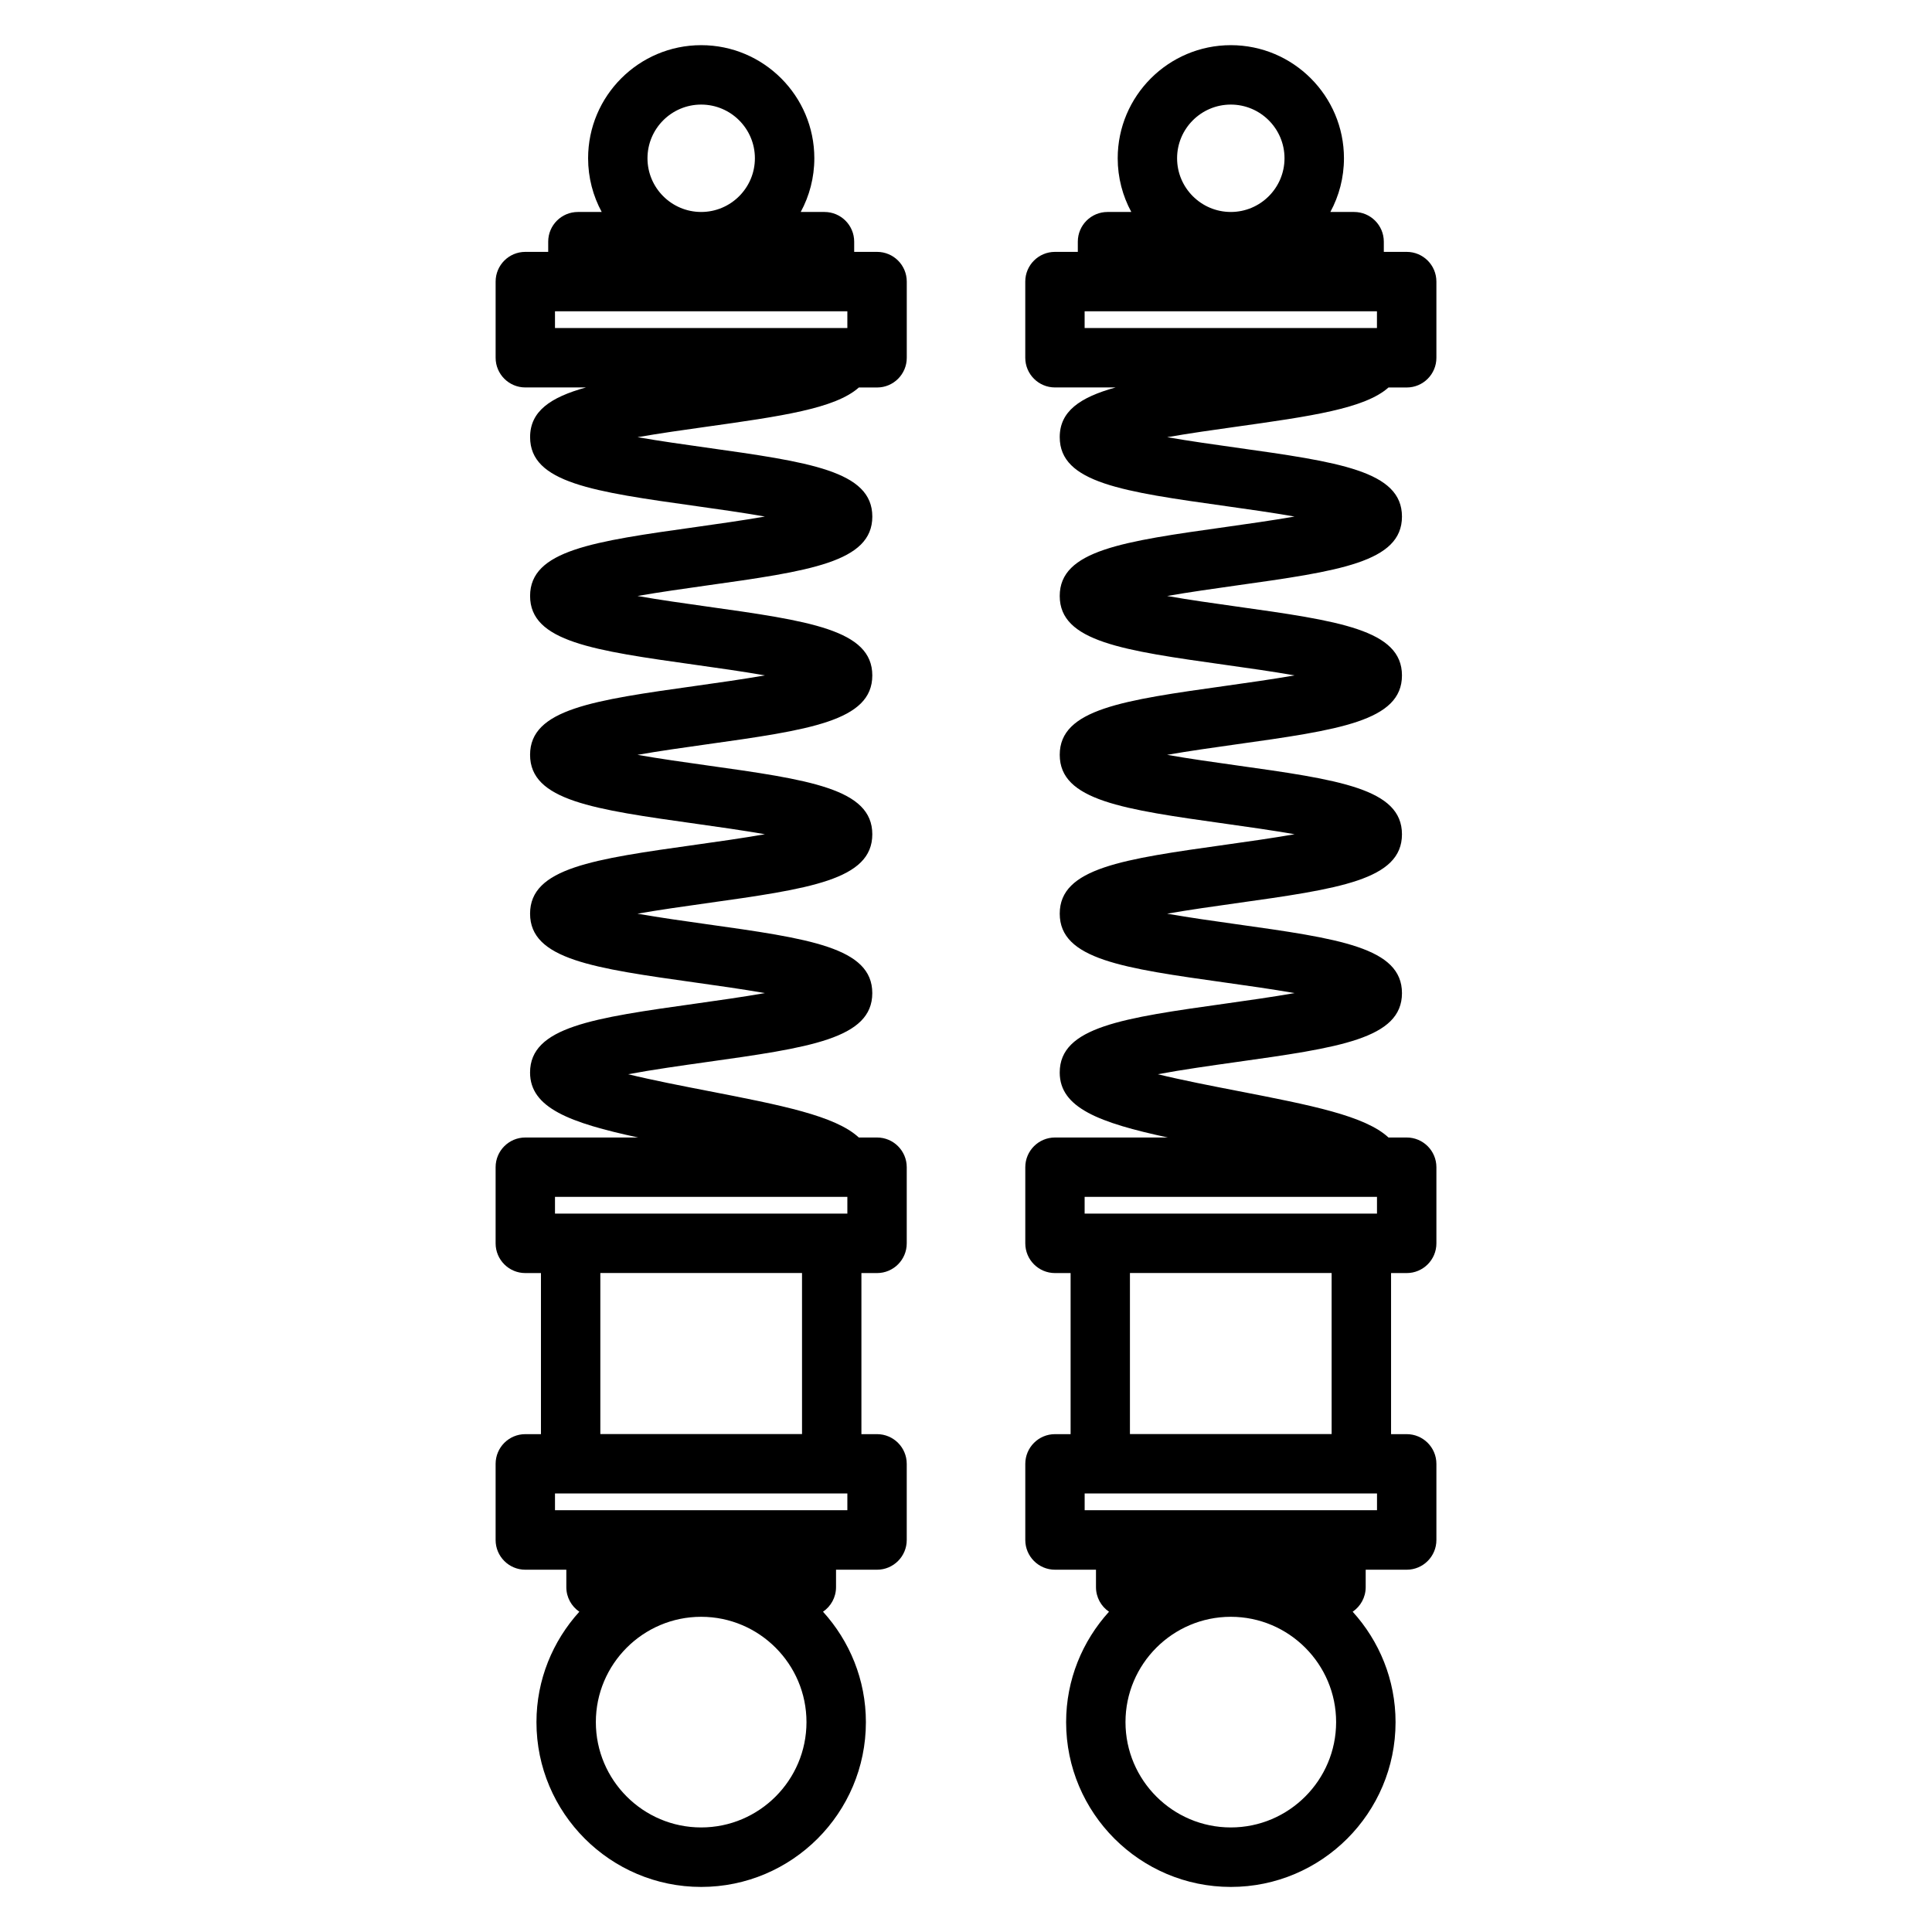
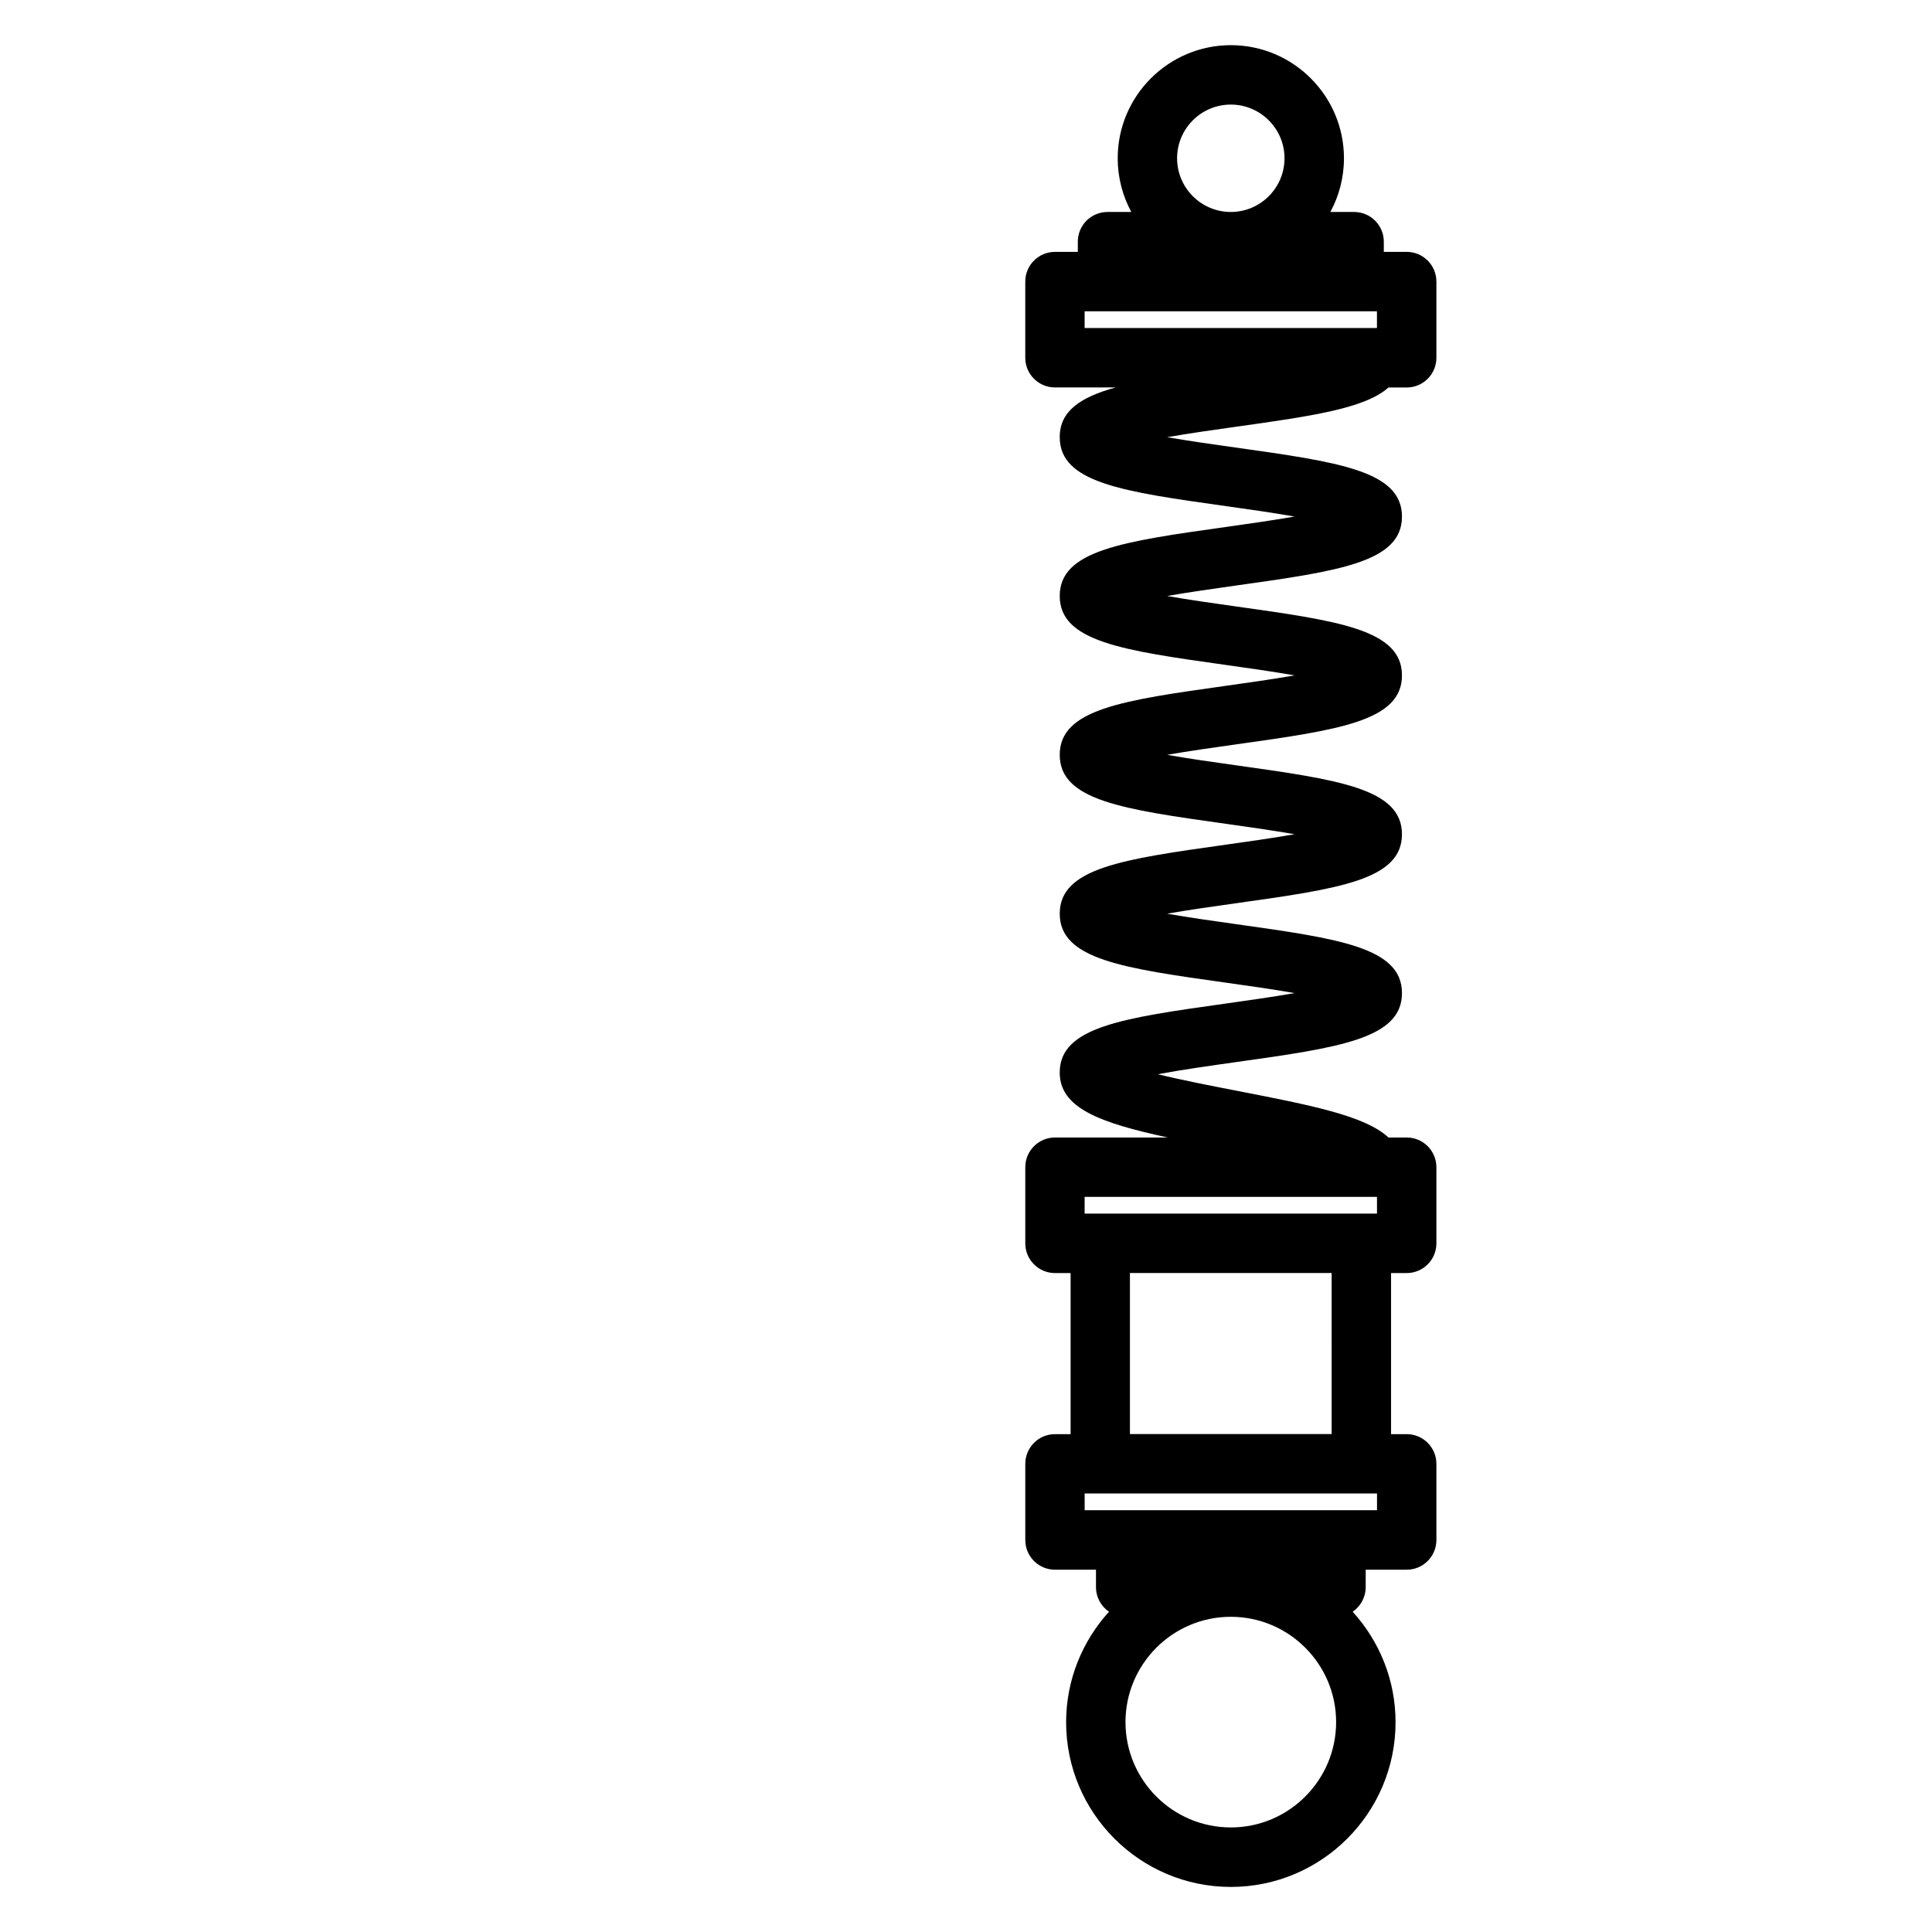
<svg xmlns="http://www.w3.org/2000/svg" fill="#000000" width="800px" height="800px" version="1.1" viewBox="144 144 512 512">
  <g>
-     <path d="m376.43 210.75h-6.062v-2.703c0-4.352-3.527-7.871-7.871-7.871h-6.297c2.297-4.234 3.606-9.086 3.606-14.234 0-16.527-13.449-29.973-29.98-29.973-16.527 0-29.973 13.445-29.973 29.973 0 5.148 1.309 9.996 3.606 14.234h-6.309c-4.344 0-7.871 3.519-7.871 7.871v2.703h-6.062c-4.344 0-7.871 3.519-7.871 7.871v20.184c0 4.352 3.527 7.871 7.871 7.871h16.07c-9.523 2.641-14.805 6.359-14.805 13.172 0 12.102 16.656 14.438 44.25 18.309 5.379 0.754 12.051 1.691 17.973 2.731-5.926 1.035-12.586 1.969-17.969 2.731-27.598 3.871-44.258 6.215-44.258 18.316 0 12.102 16.656 14.441 44.25 18.316 5.383 0.754 12.059 1.695 17.984 2.731-5.926 1.039-12.59 1.973-17.98 2.731-27.598 3.871-44.258 6.215-44.258 18.316 0 12.105 16.656 14.449 44.258 18.32 5.379 0.754 12.055 1.695 17.98 2.731-5.926 1.039-12.59 1.973-17.98 2.731-27.598 3.871-44.258 6.215-44.258 18.316 0 12.105 16.664 14.449 44.266 18.32 5.379 0.754 12.051 1.691 17.969 2.731-5.926 1.039-12.594 1.973-17.98 2.734-27.598 3.871-44.258 6.219-44.258 18.32 0 9.371 10.523 13.309 28.645 17.215h-29.902c-4.344 0-7.871 3.527-7.871 7.871v20.184c0 4.344 3.527 7.871 7.871 7.871h4.144v42.688h-4.144c-4.344 0-7.871 3.527-7.871 7.871v20.184c0 4.344 3.527 7.871 7.871 7.871h10.867v4.625c0 2.707 1.371 5.098 3.449 6.508-7.031 7.758-11.363 18.008-11.363 29.273 0 24.074 19.582 43.66 43.652 43.66 24.074 0 43.652-19.586 43.652-43.66 0-11.266-4.328-21.523-11.363-29.273 2.078-1.418 3.449-3.805 3.449-6.508v-4.625h10.867c4.344 0 7.871-3.527 7.871-7.871v-20.184c0-4.344-3.527-7.871-7.871-7.871h-4.141v-42.688h4.141c4.344 0 7.871-3.527 7.871-7.871v-20.184c0-4.344-3.527-7.871-7.871-7.871h-4.828c-6.223-5.758-20.348-8.523-40.277-12.395-6.269-1.219-14.289-2.769-20.852-4.371 6.473-1.211 14.297-2.312 20.441-3.176 27.598-3.871 44.258-6.219 44.258-18.32 0-12.102-16.656-14.441-44.25-18.316-5.383-0.754-12.059-1.695-17.984-2.731 5.926-1.039 12.59-1.973 17.98-2.731 27.598-3.871 44.258-6.215 44.258-18.316 0-12.105-16.656-14.449-44.258-18.32-5.379-0.754-12.055-1.695-17.98-2.731 5.926-1.039 12.59-1.973 17.98-2.731 27.598-3.871 44.258-6.215 44.258-18.316 0-12.105-16.664-14.449-44.266-18.32-5.375-0.754-12.039-1.691-17.957-2.731 5.918-1.035 12.586-1.969 17.969-2.731 27.598-3.871 44.258-6.215 44.258-18.316s-16.664-14.441-44.266-18.316c-5.367-0.754-12.027-1.691-17.949-2.723 5.918-1.035 12.578-1.969 17.957-2.723 20.148-2.828 34.434-4.856 40.688-10.445h4.828c4.344 0 7.871-3.519 7.871-7.871v-20.184c0.004-4.363-3.523-7.883-7.871-7.883zm-85.352 250.43h77.48v4.441h-4.141l-69.195-0.004h-4.144zm38.738 167.11c-15.391 0-27.91-12.527-27.91-27.914s12.523-27.91 27.91-27.91c15.387 0 27.91 12.523 27.91 27.91s-12.516 27.914-27.91 27.914zm38.742-84.066h-77.48v-4.441h77.48zm-12.012-20.184h-53.453v-42.688h53.449zm-40.957-338.1c0-7.848 6.383-14.227 14.227-14.227 7.852 0 14.238 6.383 14.238 14.227 0 7.848-6.387 14.234-14.238 14.234-7.844-0.004-14.227-6.383-14.227-14.234zm-24.512 40.551h77.48v4.441h-77.48z" />
    <path d="m516.79 210.75h-6.066v-2.703c0-4.352-3.527-7.871-7.871-7.871h-6.297c2.297-4.234 3.606-9.086 3.606-14.234 0-16.527-13.449-29.973-29.977-29.973-16.531 0-29.984 13.453-29.984 29.973 0 5.148 1.309 9.996 3.606 14.234h-6.305c-4.344 0-7.871 3.519-7.871 7.871v2.703h-6.055c-4.344 0-7.871 3.519-7.871 7.871v20.184c0 4.352 3.527 7.871 7.871 7.871h16.07c-9.531 2.641-14.809 6.359-14.809 13.172 0 12.102 16.656 14.438 44.258 18.309 5.379 0.754 12.051 1.691 17.969 2.731-5.918 1.035-12.578 1.969-17.965 2.731-27.598 3.871-44.262 6.215-44.262 18.316 0 12.102 16.656 14.441 44.258 18.316 5.379 0.754 12.055 1.695 17.98 2.731-5.918 1.039-12.59 1.973-17.973 2.731-27.598 3.871-44.262 6.215-44.262 18.316 0 12.105 16.664 14.449 44.262 18.32 5.379 0.754 12.055 1.695 17.98 2.731-5.926 1.039-12.594 1.973-17.98 2.731-27.598 3.871-44.262 6.215-44.262 18.316 0 12.105 16.664 14.449 44.266 18.32 5.379 0.754 12.051 1.691 17.973 2.731-5.926 1.039-12.594 1.973-17.98 2.734-27.598 3.871-44.262 6.219-44.262 18.32 0 9.371 10.523 13.309 28.645 17.215h-29.898c-4.344 0-7.871 3.527-7.871 7.871v20.184c0 4.344 3.527 7.871 7.871 7.871h4.137v42.688h-4.137c-4.344 0-7.871 3.527-7.871 7.871v20.184c0 4.344 3.527 7.871 7.871 7.871h10.863v4.625c0 2.707 1.371 5.098 3.449 6.508-7.031 7.758-11.363 18.008-11.363 29.273 0 24.074 19.582 43.66 43.652 43.66 24.074 0 43.652-19.586 43.652-43.66 0-11.266-4.328-21.523-11.363-29.273 2.078-1.418 3.449-3.805 3.449-6.508v-4.625h10.867c4.344 0 7.871-3.527 7.871-7.871v-20.184c0-4.344-3.527-7.871-7.871-7.871h-4.144v-42.688h4.144c4.344 0 7.871-3.527 7.871-7.871v-20.184c0-4.344-3.527-7.871-7.871-7.871h-4.824c-6.219-5.758-20.352-8.523-40.277-12.395-6.277-1.219-14.289-2.769-20.855-4.371 6.473-1.211 14.297-2.312 20.441-3.176 27.598-3.871 44.262-6.219 44.262-18.32 0-12.102-16.656-14.441-44.258-18.316-5.379-0.754-12.055-1.695-17.98-2.731 5.918-1.039 12.59-1.973 17.973-2.731 27.598-3.871 44.262-6.215 44.262-18.316 0-12.105-16.664-14.449-44.262-18.32-5.379-0.754-12.055-1.695-17.98-2.731 5.926-1.039 12.594-1.973 17.98-2.731 27.598-3.871 44.262-6.215 44.262-18.316 0-12.105-16.664-14.449-44.266-18.32-5.375-0.754-12.043-1.691-17.965-2.731 5.926-1.035 12.586-1.969 17.969-2.731 27.598-3.871 44.262-6.215 44.262-18.316s-16.664-14.441-44.266-18.316c-5.375-0.754-12.035-1.691-17.949-2.723 5.914-1.035 12.574-1.969 17.953-2.723 20.148-2.828 34.434-4.856 40.691-10.445h4.824c4.344 0 7.871-3.519 7.871-7.871v-20.184c0.004-4.363-3.523-7.883-7.867-7.883zm-85.352 250.43h77.477v4.441h-4.144l-69.195-0.004h-4.137zm38.738 167.11c-15.391 0-27.91-12.527-27.91-27.914s12.523-27.91 27.91-27.91 27.91 12.523 27.91 27.91c-0.004 15.387-12.52 27.914-27.91 27.914zm38.738-84.066h-77.469v-4.441h77.477v4.441zm-12.016-20.184h-53.453v-42.688h53.449zm-40.957-338.1c0-7.848 6.387-14.227 14.234-14.227 7.848 0 14.234 6.383 14.234 14.227 0 7.848-6.387 14.234-14.234 14.234-7.848-0.004-14.234-6.383-14.234-14.234zm-24.504 40.551h77.469v4.441h-77.469z" />
  </g>
</svg>